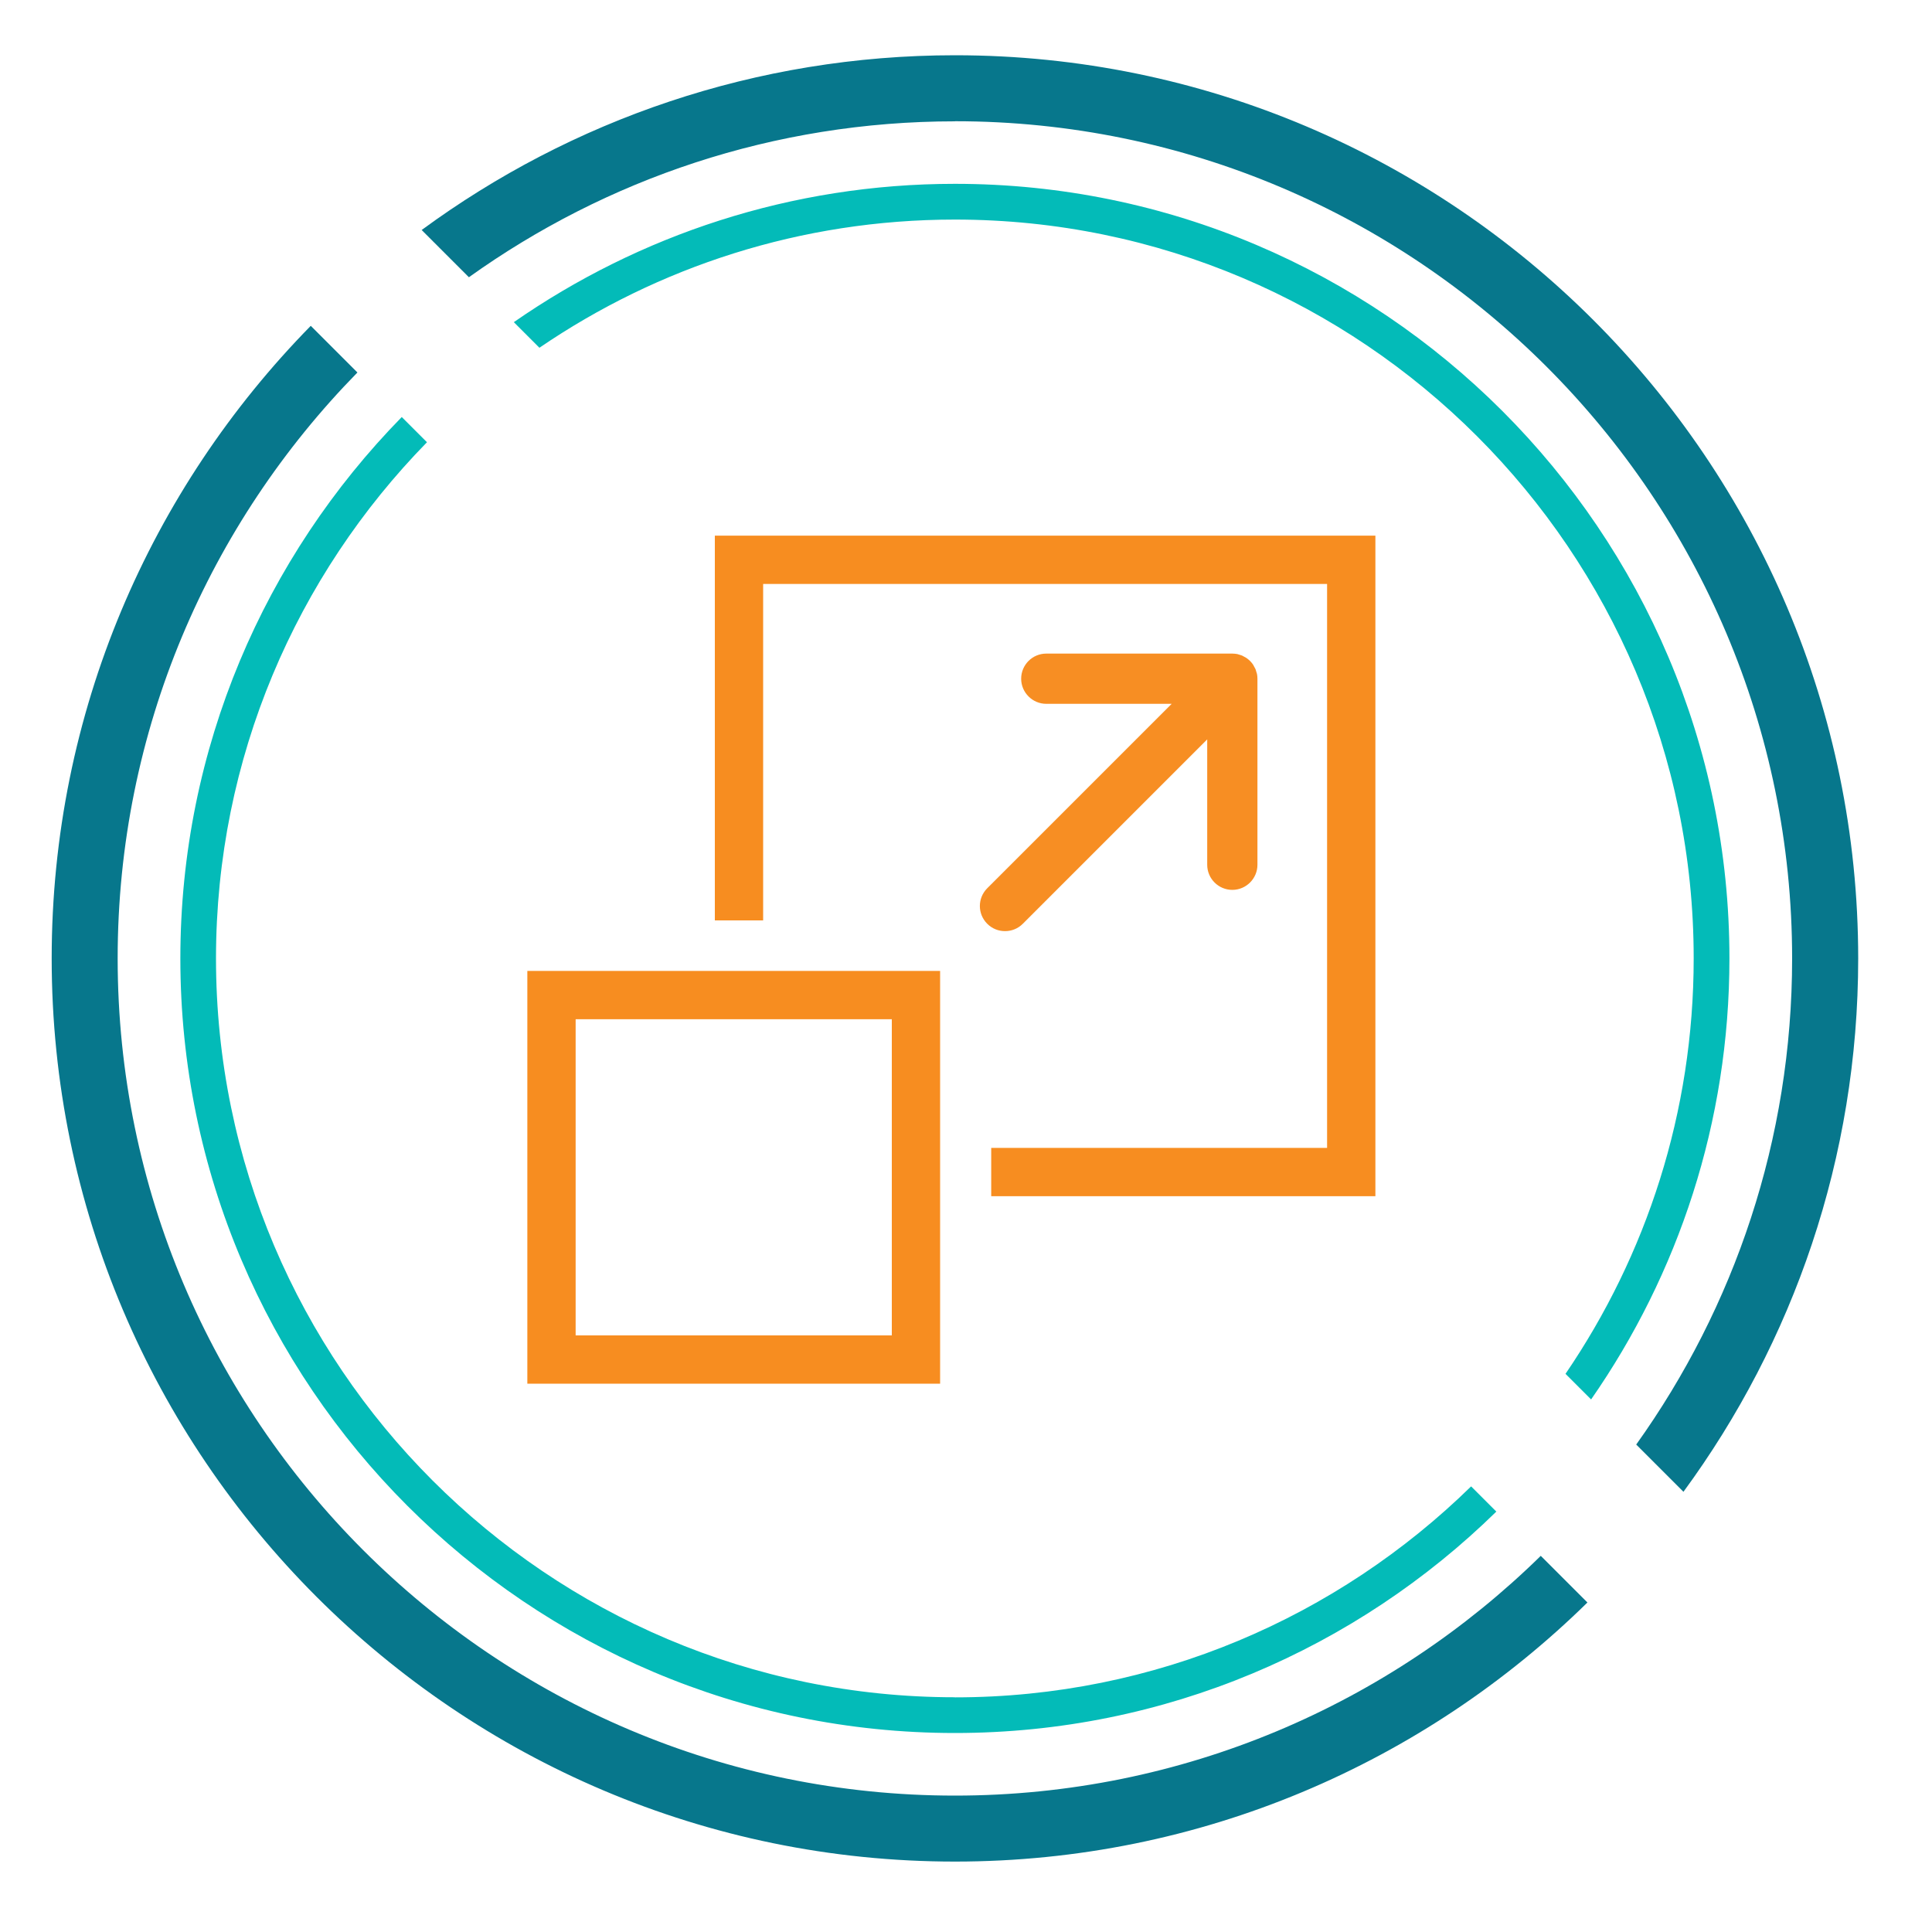
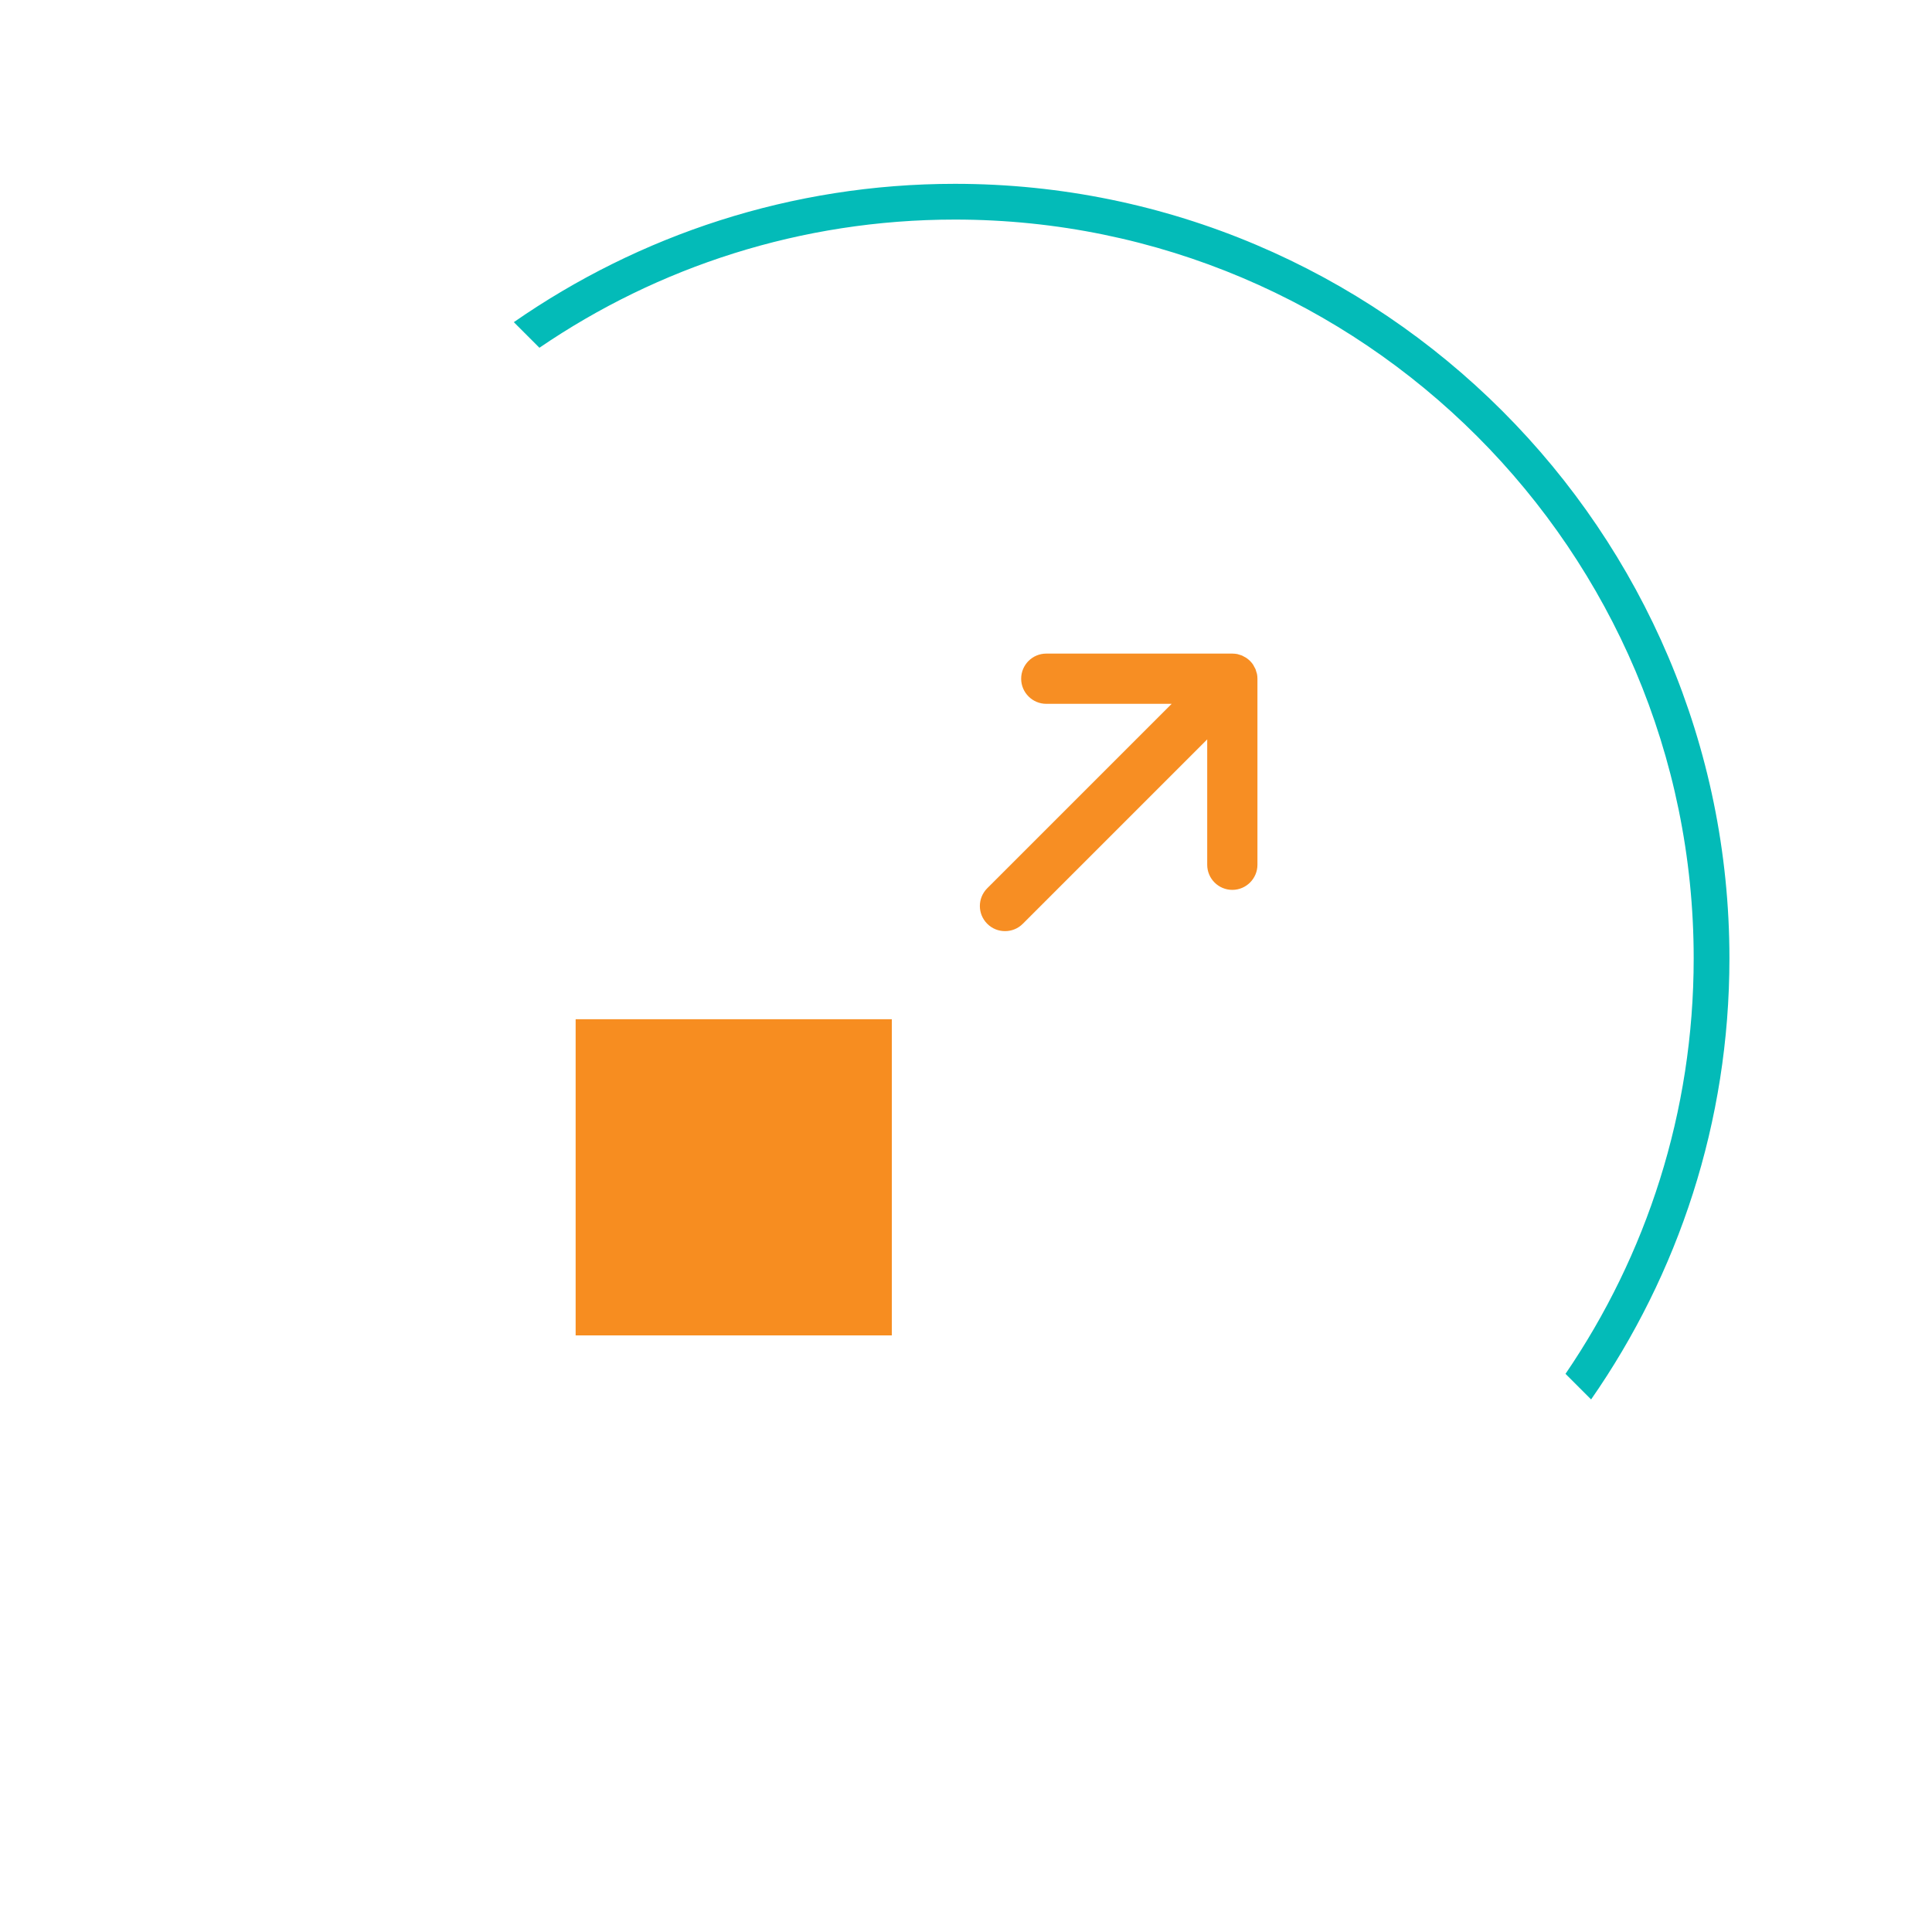
<svg xmlns="http://www.w3.org/2000/svg" viewBox="0 0 200 200">
  <defs>
    <style>.cls-1{fill:#07778c;}.cls-2{fill:#f78d20;}.cls-3{fill:#f78e23;}.cls-4{fill:#03bbb8;}</style>
  </defs>
  <g id="bkgd">
    <path class="cls-3" d="M130.12,69.76c-.02-.08-.04-.15-.07-.23-.03-.09-.05-.17-.08-.26-.04-.09-.09-.17-.14-.26-.03-.06-.06-.13-.1-.19-.19-.29-.44-.53-.72-.72-.06-.04-.12-.07-.18-.1-.09-.05-.17-.1-.26-.14-.08-.03-.17-.05-.25-.08-.08-.02-.15-.05-.23-.07-.17-.03-.34-.05-.51-.05h-19.27c-1.44,0-2.6,1.17-2.6,2.6s1.17,2.6,2.6,2.6h12.98l-19.09,19.09c-1.02,1.02-1.02,2.66,0,3.68.51.51,1.17.76,1.84.76s1.33-.25,1.84-.76l19.09-19.09v12.98c0,1.44,1.17,2.6,2.6,2.6s2.6-1.17,2.6-2.6v-19.27c0-.17-.02-.34-.05-.51Z" />
  </g>
  <g id="Layer_1">
-     <path class="cls-1" d="M98.85,12.55c47.79,0,86.67,38.88,86.67,86.67,0,18.75-5.99,36.12-16.14,50.32l4.89,4.89c11.36-15.48,18.09-34.57,18.09-55.21,0-51.56-41.94-93.5-93.5-93.5-20.63,0-39.73,6.72-55.21,18.09l4.89,4.89c14.2-10.16,31.57-16.14,50.32-16.14h0Z" />
-     <path class="cls-1" d="M98.85,185.88c-47.79,0-86.67-38.88-86.67-86.67,0-23.59,9.48-45,24.82-60.65l-4.83-4.83C15.59,50.62,5.35,73.74,5.35,99.21c0,51.56,41.94,93.5,93.5,93.5,25.47,0,48.59-10.24,65.48-26.82l-4.83-4.83c-15.64,15.34-37.06,24.82-60.65,24.82h0Z" />
    <path class="cls-4" d="M98.85,22.73c42.17,0,76.48,34.31,76.48,76.48,0,15.94-4.9,30.74-13.27,43.01l2.65,2.65c9.02-12.97,14.32-28.7,14.32-45.66,0-44.21-35.97-80.18-80.18-80.18-16.96,0-32.69,5.31-45.66,14.32l2.65,2.65c12.26-8.37,27.07-13.27,43.01-13.27Z" />
-     <path class="cls-4" d="M98.85,175.7c-42.17,0-76.49-34.31-76.49-76.48,0-20.78,8.34-39.64,21.84-53.44l-2.61-2.61c-14.17,14.47-22.92,34.25-22.92,56.05,0,44.21,35.97,80.18,80.18,80.18,21.8,0,41.59-8.76,56.05-22.92l-2.61-2.61c-13.8,13.5-32.66,21.84-53.44,21.84h0Z" />
-     <path class="cls-2" d="M97.32,143.24h-42.73v-42.73h42.73v42.73ZM59.59,138.24h32.73v-32.73h-32.73v32.73Z" />
-     <polygon class="cls-2" points="142.38 123.83 102.61 123.83 102.61 118.83 137.38 118.83 137.38 60.45 79 60.45 79 95.28 74 95.28 74 55.45 142.38 55.45 142.38 123.83" />
+     <path class="cls-2" d="M97.32,143.24h-42.73v-42.73v42.73ZM59.59,138.24h32.73v-32.73h-32.73v32.73Z" />
  </g>
</svg>